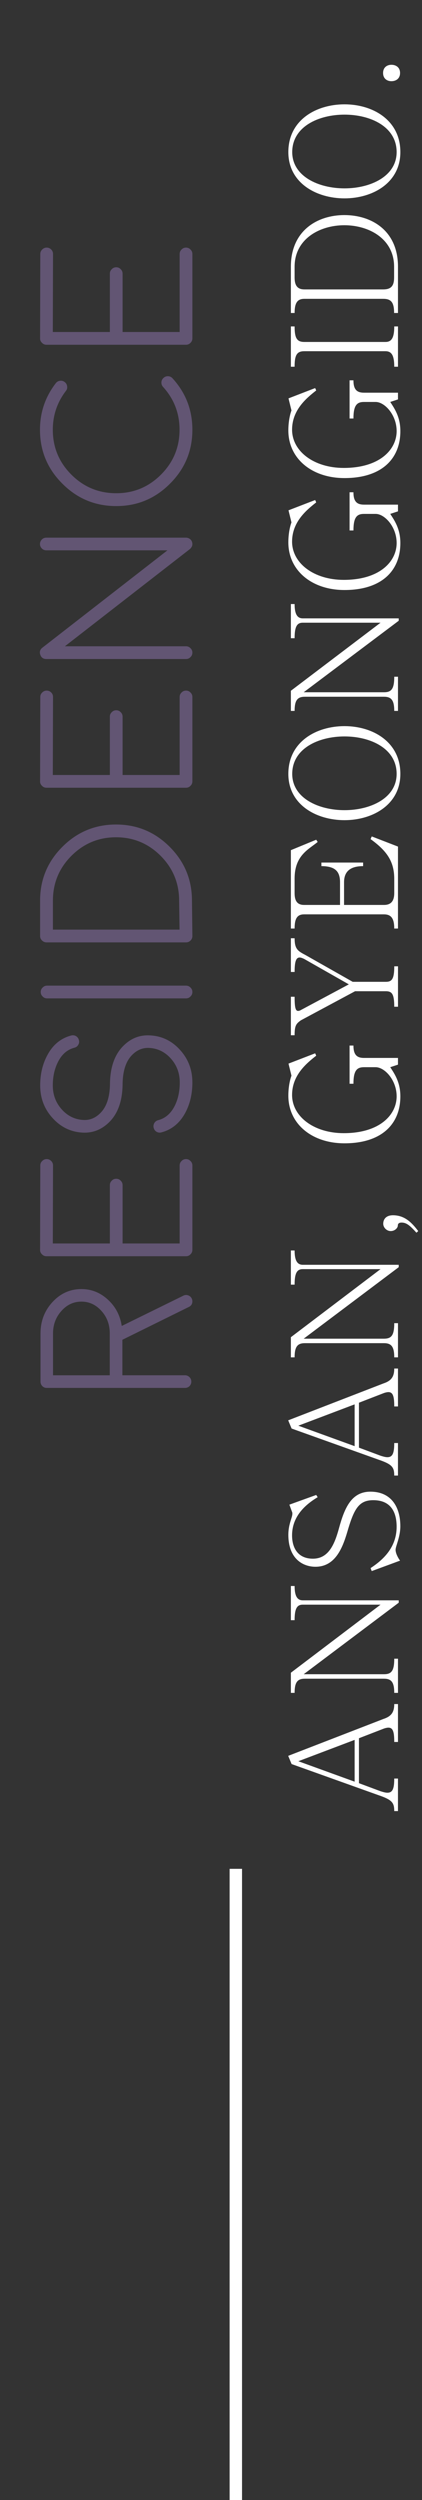
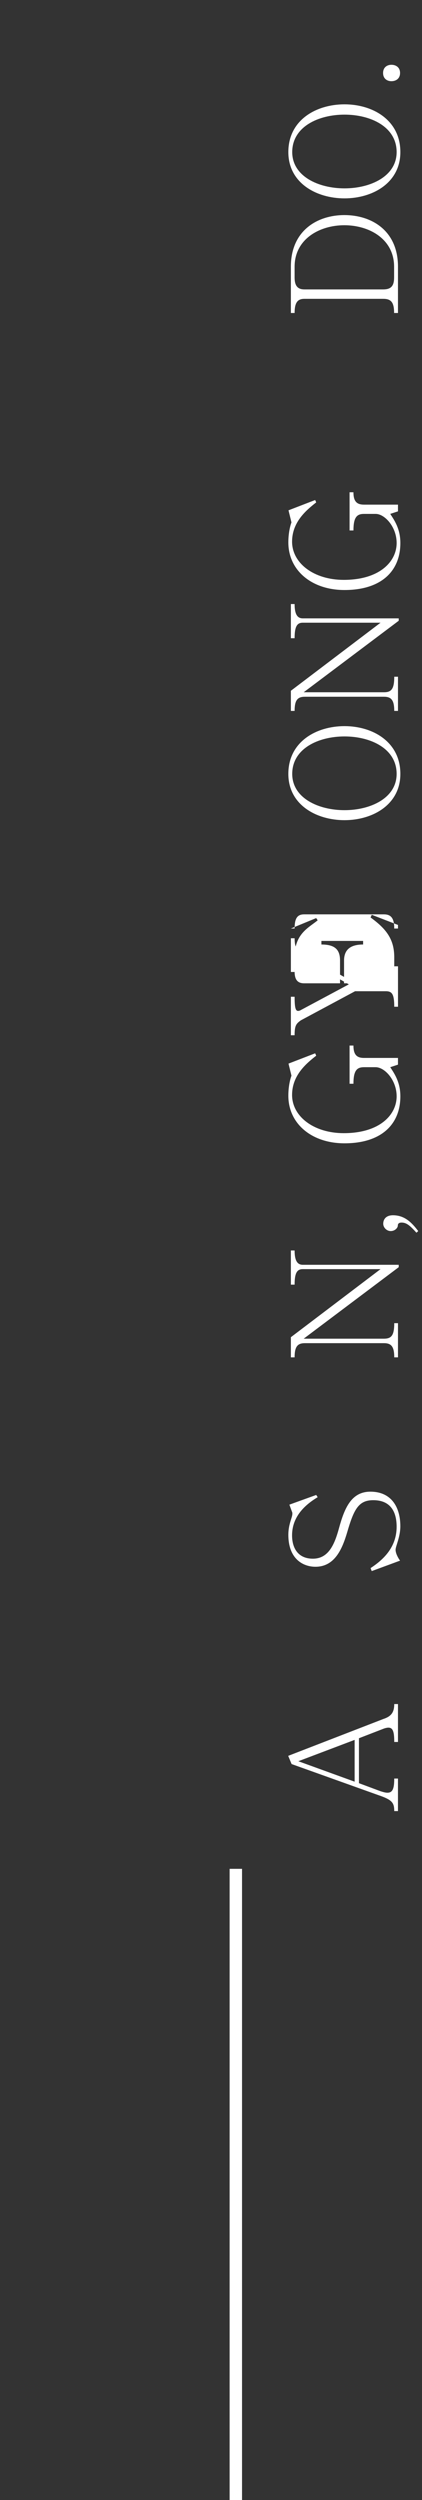
<svg xmlns="http://www.w3.org/2000/svg" version="1.1" id="Layer_1" x="0px" y="0px" width="68px" height="402px" viewBox="0 0 68 402" enable-background="new 0 0 68 402" xml:space="preserve">
  <rect x="0" y="0" width="68" height="402" fill="#333333" stroke="none" />
-   <path fill="#625573" d="M13.124,209.294c1.242,0,2.307,0.49,3.196,1.47c0.889,0.969,1.344,2.148,1.367,3.538v6.837H8.544v-6.718  c0-1.412,0.45-2.62,1.35-3.623C10.783,209.796,11.859,209.294,13.124,209.294z M6.527,222.163c0,0.274,0.097,0.513,0.291,0.718  c0.194,0.194,0.433,0.29,0.718,0.29h22.285c0.273,0,0.513-0.096,0.718-0.29c0.194-0.205,0.291-0.443,0.291-0.718  c0-0.285-0.097-0.524-0.291-0.718c-0.205-0.205-0.444-0.307-0.718-0.307h-10.1v-5.709l10.715-5.281  c0.376-0.182,0.564-0.483,0.564-0.905c0-0.159-0.034-0.308-0.103-0.444c-0.125-0.251-0.319-0.422-0.581-0.513  s-0.519-0.074-0.769,0.051l-9.929,4.871c-0.262-1.698-1.002-3.104-2.222-4.222c-1.23-1.139-2.655-1.709-4.272-1.709  c-1.823,0-3.378,0.695-4.666,2.086c-1.288,1.4-1.931,3.087-1.931,5.058V222.163z M31,187.402c0-0.284-0.103-0.524-0.308-0.717  c-0.194-0.206-0.433-0.308-0.718-0.308s-0.524,0.102-0.718,0.308c-0.205,0.193-0.308,0.433-0.308,0.717v12.544h-9.194v-9.382  c0-0.285-0.103-0.524-0.308-0.718c-0.194-0.205-0.433-0.307-0.718-0.307s-0.524,0.102-0.718,0.307  c-0.205,0.194-0.308,0.433-0.308,0.718v9.382H8.51l0.034-12.544c0-0.284-0.097-0.524-0.291-0.717  c-0.205-0.206-0.45-0.308-0.735-0.308c-0.273,0-0.513,0.102-0.718,0.308c-0.205,0.193-0.308,0.433-0.308,0.717l-0.034,13.57  c-0.011,0.273,0.091,0.512,0.308,0.717c0.194,0.205,0.433,0.308,0.718,0.308h22.49c0.285,0,0.524-0.103,0.718-0.308  c0.205-0.193,0.308-0.433,0.308-0.717V187.402z M31,174.055c0,1.8-0.37,3.407-1.111,4.82c-0.9,1.697-2.199,2.768-3.896,3.212  c-0.262,0.069-0.519,0.035-0.769-0.102c-0.239-0.148-0.393-0.359-0.461-0.632c-0.068-0.263-0.034-0.519,0.103-0.77  c0.148-0.239,0.353-0.393,0.615-0.461c1.185-0.308,2.091-1.105,2.717-2.393c0.513-1.07,0.769-2.295,0.769-3.674  c0-1.492-0.479-2.774-1.436-3.845c-0.957-1.071-2.125-1.641-3.503-1.709c-0.991-0.046-1.869,0.296-2.632,1.025  c-1.06,0.992-1.606,2.57-1.641,4.734c0,0.285-0.103,0.524-0.308,0.718s-0.444,0.291-0.718,0.291  c-0.285-0.012-0.524-0.12-0.718-0.325c-0.194-0.194-0.291-0.433-0.291-0.718c0.045-2.734,0.809-4.796,2.29-6.186  c1.173-1.117,2.541-1.635,4.102-1.556c1.925,0.08,3.555,0.855,4.888,2.325C30.333,170.267,31,172.016,31,174.055z M19.755,174.363  c-0.034,2.734-0.792,4.796-2.273,6.186c-1.185,1.117-2.558,1.641-4.119,1.573c-1.925-0.092-3.555-0.872-4.888-2.342  c-1.333-1.458-2-3.207-2-5.246c0-1.8,0.376-3.407,1.128-4.82c0.889-1.697,2.182-2.768,3.879-3.213  c0.273-0.068,0.53-0.034,0.769,0.103c0.239,0.148,0.393,0.359,0.461,0.632c0.08,0.274,0.045,0.53-0.103,0.769  c-0.137,0.24-0.342,0.393-0.615,0.462c-1.185,0.307-2.085,1.105-2.7,2.392c-0.524,1.071-0.786,2.296-0.786,3.675  c0,1.492,0.479,2.774,1.436,3.845c0.957,1.071,2.13,1.641,3.521,1.709c0.98,0.045,1.852-0.296,2.615-1.026  c1.06-0.991,1.606-2.569,1.641-4.733c0.011-0.285,0.114-0.524,0.308-0.718c0.205-0.194,0.45-0.291,0.735-0.291  c0.273,0.012,0.507,0.114,0.701,0.308c0.194,0.205,0.291,0.444,0.291,0.718V174.363z M7.587,158.486  c-0.285,0-0.524,0.103-0.718,0.308c-0.205,0.194-0.308,0.433-0.308,0.718c0,0.285,0.103,0.524,0.308,0.717  c0.194,0.206,0.433,0.308,0.718,0.308h22.388c0.285,0,0.524-0.102,0.718-0.308c0.205-0.193,0.308-0.432,0.308-0.717  c0-0.285-0.103-0.524-0.308-0.718c-0.194-0.205-0.433-0.308-0.718-0.308H7.587z M8.527,149.48v-4.666  c0-2.802,0.991-5.201,2.974-7.194c1.994-1.994,4.392-2.991,7.195-2.991s5.201,0.997,7.195,2.991  c1.982,1.993,2.974,4.397,2.974,7.212l0.068,4.648H8.527z M31,150.488l-0.068-5.674c0-3.372-1.196-6.254-3.589-8.647  s-5.275-3.589-8.647-3.589s-6.255,1.196-8.647,3.589s-3.589,5.275-3.589,8.647v5.691c0,0.285,0.103,0.524,0.308,0.718  c0.205,0.205,0.45,0.308,0.735,0.308h22.473c0.285,0,0.53-0.104,0.735-0.308c0.194-0.194,0.291-0.433,0.291-0.718V150.488z   M31,112.07c0-0.285-0.103-0.524-0.308-0.717c-0.194-0.206-0.433-0.308-0.718-0.308s-0.524,0.102-0.718,0.308  c-0.205,0.193-0.308,0.432-0.308,0.717v12.544h-9.194v-9.382c0-0.285-0.103-0.524-0.308-0.718c-0.194-0.205-0.433-0.307-0.718-0.307  s-0.524,0.102-0.718,0.307c-0.205,0.194-0.308,0.433-0.308,0.718v9.382H8.51l0.034-12.544c0-0.285-0.097-0.524-0.291-0.717  c-0.205-0.206-0.45-0.308-0.735-0.308c-0.273,0-0.513,0.102-0.718,0.308c-0.205,0.193-0.308,0.432-0.308,0.717l-0.034,13.57  c-0.011,0.273,0.091,0.512,0.308,0.717c0.194,0.205,0.433,0.308,0.718,0.308h22.49c0.285,0,0.524-0.103,0.718-0.308  c0.205-0.193,0.308-0.433,0.308-0.717V112.07z M30.641,88.247c0.034-0.034,0.068-0.068,0.103-0.103  c0.023-0.034,0.04-0.057,0.051-0.068c0.023-0.034,0.045-0.074,0.068-0.12c0.023-0.034,0.04-0.057,0.051-0.068  c0.011-0.034,0.028-0.08,0.051-0.137c0.011-0.045,0.017-0.068,0.017-0.068C30.994,87.615,31,87.546,31,87.478  c0-0.057-0.006-0.12-0.017-0.188c0-0.011-0.006-0.034-0.017-0.068c-0.011-0.045-0.023-0.085-0.034-0.12  c-0.011-0.023-0.023-0.045-0.034-0.068c-0.011-0.034-0.028-0.068-0.051-0.103c-0.011-0.023-0.023-0.04-0.034-0.051  c-0.034-0.045-0.045-0.057-0.034-0.034c0.023,0.023,0.011,0.006-0.034-0.051c-0.034-0.034-0.057-0.057-0.068-0.068  c-0.023-0.023-0.051-0.045-0.085-0.068s-0.063-0.04-0.085-0.051c-0.023-0.023-0.051-0.04-0.085-0.051s-0.063-0.023-0.085-0.034  s-0.057-0.023-0.103-0.034c-0.034-0.011-0.063-0.017-0.085-0.017c-0.034-0.011-0.068-0.017-0.103-0.017c-0.068,0-0.091,0-0.068,0  H7.467c-0.285,0-0.524,0.097-0.718,0.291c-0.205,0.205-0.308,0.45-0.308,0.735c0,0.273,0.103,0.513,0.308,0.718  c0.194,0.194,0.433,0.291,0.718,0.291h19.517L6.835,104.141c-0.387,0.296-0.501,0.678-0.342,1.145  c0.16,0.455,0.484,0.683,0.974,0.683h22.507c0.285,0,0.524-0.102,0.718-0.307c0.205-0.194,0.308-0.433,0.308-0.718  c0-0.285-0.103-0.524-0.308-0.718c-0.194-0.205-0.433-0.308-0.718-0.308H10.458l20.149-15.637c0,0,0.006-0.006,0.017-0.017  S30.641,88.247,30.641,88.247z M31,69.106c0-3.179-1.065-5.936-3.196-8.271c-0.194-0.216-0.433-0.331-0.718-0.342  s-0.53,0.08-0.735,0.273c-0.216,0.194-0.331,0.433-0.342,0.718s0.08,0.53,0.273,0.735c1.766,1.948,2.649,4.244,2.649,6.887  c0,2.814-0.997,5.218-2.991,7.212s-4.398,2.991-7.212,2.991c-2.826,0-5.235-0.997-7.229-2.991S8.51,71.92,8.51,69.106  c0-2.324,0.701-4.403,2.102-6.238c0.182-0.216,0.25-0.467,0.205-0.752c-0.034-0.285-0.165-0.513-0.393-0.684  c-0.216-0.171-0.467-0.239-0.752-0.205s-0.513,0.165-0.684,0.393c-1.698,2.199-2.546,4.694-2.546,7.485  c0,3.384,1.202,6.272,3.606,8.665c2.393,2.404,5.287,3.606,8.682,3.606c3.384,0,6.272-1.202,8.665-3.606  C29.798,75.378,31,72.49,31,69.106z M31,40.84c0-0.285-0.103-0.524-0.308-0.718c-0.194-0.205-0.433-0.308-0.718-0.308  s-0.524,0.103-0.718,0.308c-0.205,0.194-0.308,0.433-0.308,0.718v12.544h-9.194v-9.382c0-0.285-0.103-0.524-0.308-0.718  c-0.194-0.205-0.433-0.308-0.718-0.308s-0.524,0.103-0.718,0.308c-0.205,0.194-0.308,0.433-0.308,0.718v9.382H8.51L8.544,40.84  c0-0.285-0.097-0.524-0.291-0.718c-0.205-0.205-0.45-0.308-0.735-0.308c-0.273,0-0.513,0.103-0.718,0.308  c-0.205,0.194-0.308,0.433-0.308,0.718L6.459,54.409c-0.011,0.273,0.091,0.513,0.308,0.718c0.194,0.205,0.433,0.308,0.718,0.308  h22.49c0.285,0,0.524-0.103,0.718-0.308C30.897,54.933,31,54.694,31,54.409V40.84z" />
  <path fill="none" stroke="#FFFFFF" stroke-width="2" d="M38,300.5V402" />
  <g>
    <path fill="#FFFFFF" d="M46.439,282.334l15.338-5.93c1.319-0.432,1.752-1.127,1.752-2.4h0.6v6.098h-0.6   c0-1.584-0.192-2.305-0.937-2.305c-0.192,0-0.433,0.048-0.72,0.145l-4.033,1.56v7.225l3.48,1.296   c0.457,0.145,0.816,0.24,1.104,0.24c0.864,0,1.104-0.695,1.104-2.28h0.6v5.232h-0.6c0-1.319-0.313-1.8-2.496-2.544l-14.042-5.017   L46.439,282.334z M48.071,283.197l9.073,3.289v-6.721L48.071,283.197z" />
-     <path fill="#FFFFFF" d="M64.129,272.207h-0.6c0-1.705-0.457-2.281-1.656-2.281H49.127c-1.199,0-1.655,0.576-1.655,2.281h-0.601   v-3.24l14.449-10.945H48.791c-0.936,0-1.319,0.624-1.319,2.496h-0.601v-5.496h0.601c0,1.584,0.407,2.304,1.319,2.304h15.458v0.384   l-15.313,11.498h12.938c1.199,0,1.656-0.529,1.656-2.497h0.6V272.207z" />
    <path fill="#FFFFFF" d="M59.713,252.143c1.943-1.271,4.2-3.264,4.2-6.648c0-2.424-0.984-4.272-3.769-4.272   c-2.352,0-3.12,1.44-4.2,5.161c-0.792,2.664-1.992,5.544-5.112,5.544c-2.017,0-4.369-1.272-4.369-5.137   c0-1.728,0.648-2.761,0.648-3.384c0-0.12,0-0.217-0.048-0.289l-0.433-1.176l4.32-1.56l0.24,0.36   c-2.376,1.416-4.128,3.359-4.128,6.145c0,1.943,0.888,3.744,3.36,3.744c2.544,0,3.504-2.353,4.2-4.896   c0.888-3.24,1.992-5.881,5.064-5.881c3.384,0,4.824,2.496,4.824,5.568c0,1.705-0.768,3.217-0.768,3.769   c0,0.528,0.336,1.224,0.72,1.752l-4.561,1.681L59.713,252.143z" />
-     <path fill="#FFFFFF" d="M46.439,228.383l15.338-5.93c1.319-0.432,1.752-1.127,1.752-2.4h0.6v6.098h-0.6   c0-1.584-0.192-2.305-0.937-2.305c-0.192,0-0.433,0.048-0.72,0.145l-4.033,1.56v7.225l3.48,1.296   c0.457,0.145,0.816,0.24,1.104,0.24c0.864,0,1.104-0.695,1.104-2.28h0.6v5.232h-0.6c0-1.319-0.313-1.8-2.496-2.544l-14.042-5.017   L46.439,228.383z M48.071,229.246l9.073,3.289v-6.721L48.071,229.246z" />
    <path fill="#FFFFFF" d="M64.129,218.256h-0.6c0-1.705-0.457-2.281-1.656-2.281H49.127c-1.199,0-1.655,0.576-1.655,2.281h-0.601   v-3.24L61.32,204.07H48.791c-0.936,0-1.319,0.624-1.319,2.496h-0.601v-5.497h0.601c0,1.584,0.407,2.304,1.319,2.304h15.458v0.384   l-15.313,11.498h12.938c1.199,0,1.656-0.529,1.656-2.497h0.6V218.256z" />
    <path fill="#FFFFFF" d="M67.105,198.216c-1.08-1.2-1.633-1.632-2.4-1.632c-0.36,0-0.6,0.144-0.6,0.48   c0,0.36-0.457,0.888-1.152,0.888c-0.648,0-1.2-0.576-1.2-1.176c0-0.72,0.456-1.368,1.56-1.368c1.92,0,3.049,1.2,4.08,2.544   L67.105,198.216z" />
    <path fill="#FFFFFF" d="M56.328,168.119h0.624c0,1.512,0.576,1.992,1.704,1.992h5.473v1.08l-1.248,0.408   c0.672,1.032,1.632,2.4,1.632,4.68c0,4.561-3.12,7.561-9.001,7.561c-5.279,0-9.049-3.144-9.049-7.657   c0-1.464,0.289-2.664,0.504-3.216l-0.479-1.944l4.296-1.656l0.168,0.384c-1.631,1.272-3.888,3.168-3.888,6.313   c0,3.456,3.505,6.145,8.329,6.145c5.76,0,8.521-2.928,8.521-5.929c0-2.592-1.921-4.68-3.384-4.68h-1.873   c-1.128,0-1.704,0.504-1.704,2.664h-0.624V168.119z" />
    <path fill="#FFFFFF" d="M64.129,161.88h-0.6c0-2.088-0.385-2.496-1.369-2.496h-4.943l-8.737,4.681   c-0.769,0.552-1.008,0.84-1.008,2.4h-0.601v-6.192h0.601c0,1.704,0.144,2.28,0.552,2.28c0.145,0,0.313-0.048,0.504-0.168   l7.681-4.104l-7.225-4.104c-0.264-0.12-0.504-0.216-0.696-0.216c-0.576,0-0.815,0.624-0.815,2.328h-0.601v-5.424h0.601   c0,1.704,0.479,2.04,1.728,2.688l7.633,4.32h5.353c0.96,0,1.345-0.456,1.345-2.496h0.6V161.88z" />
-     <path fill="#FFFFFF" d="M64.129,149.304h-0.6c0-1.632-0.504-2.28-1.656-2.28H49.008c-1.104,0-1.536,0.648-1.536,2.28h-0.601   v-12.601l4.08-1.68l0.24,0.36c-1.464,1.2-3.72,2.16-3.72,5.88v2.352c0,1.248,0.432,1.896,1.536,1.896h5.784v-3.648   c0-1.68-0.72-2.592-3-2.592v-0.576h6.72v0.576c-2.135,0-3.072,0.912-3.072,2.592v3.648h6.434c1.152,0,1.656-0.648,1.656-1.92   v-2.256c0-2.784-1.152-4.488-3.816-6.408l0.191-0.432l4.225,1.632V149.304z" />
+     <path fill="#FFFFFF" d="M64.129,149.304h-0.6c0-1.632-0.504-2.28-1.656-2.28H49.008c-1.104,0-1.536,0.648-1.536,2.28h-0.601   l4.08-1.68l0.24,0.36c-1.464,1.2-3.72,2.16-3.72,5.88v2.352c0,1.248,0.432,1.896,1.536,1.896h5.784v-3.648   c0-1.68-0.72-2.592-3-2.592v-0.576h6.72v0.576c-2.135,0-3.072,0.912-3.072,2.592v3.648h6.434c1.152,0,1.656-0.648,1.656-1.92   v-2.256c0-2.784-1.152-4.488-3.816-6.408l0.191-0.432l4.225,1.632V149.304z" />
    <path fill="#FFFFFF" d="M55.512,116.759c4.513,0,9.001,2.496,9.001,7.681c0,4.968-4.488,7.44-9.001,7.44   c-4.536,0-9.049-2.472-9.049-7.44C46.463,119.255,50.976,116.759,55.512,116.759z M55.512,130.272c4.201,0,8.401-1.944,8.401-5.833   c0-4.081-4.2-6.024-8.401-6.024c-4.199,0-8.424,1.944-8.424,6.024C47.088,128.328,51.313,130.272,55.512,130.272z" />
    <path fill="#FFFFFF" d="M64.129,114.313h-0.6c0-1.704-0.457-2.28-1.656-2.28H49.127c-1.199,0-1.655,0.576-1.655,2.28h-0.601v-3.24   l14.449-10.945H48.791c-0.936,0-1.319,0.624-1.319,2.496h-0.601v-5.497h0.601c0,1.584,0.407,2.304,1.319,2.304h15.458v0.384   l-15.313,11.497h12.938c1.199,0,1.656-0.528,1.656-2.497h0.6V114.313z" />
    <path fill="#FFFFFF" d="M56.328,79.152h0.624c0,1.512,0.576,1.992,1.704,1.992h5.473v1.08l-1.248,0.408   c0.672,1.032,1.632,2.4,1.632,4.68c0,4.561-3.12,7.561-9.001,7.561c-5.279,0-9.049-3.144-9.049-7.657   c0-1.464,0.289-2.664,0.504-3.216l-0.479-1.944l4.296-1.656l0.168,0.384c-1.631,1.272-3.888,3.168-3.888,6.313   c0,3.456,3.505,6.145,8.329,6.145c5.76,0,8.521-2.928,8.521-5.929c0-2.592-1.921-4.68-3.384-4.68h-1.873   c-1.128,0-1.704,0.504-1.704,2.664h-0.624V79.152z" />
-     <path fill="#FFFFFF" d="M56.328,61.152h0.624c0,1.512,0.576,1.992,1.704,1.992h5.473v1.08l-1.248,0.408   c0.672,1.032,1.632,2.4,1.632,4.68c0,4.561-3.12,7.561-9.001,7.561c-5.279,0-9.049-3.144-9.049-7.657   c0-1.464,0.289-2.664,0.504-3.216l-0.479-1.944l4.296-1.656l0.168,0.384c-1.631,1.272-3.888,3.168-3.888,6.313   c0,3.456,3.505,6.145,8.329,6.145c5.76,0,8.521-2.928,8.521-5.929c0-2.592-1.921-4.68-3.384-4.68h-1.873   c-1.128,0-1.704,0.504-1.704,2.664h-0.624V61.152z" />
-     <path fill="#FFFFFF" d="M46.871,58.969v-6.48h0.601c0,1.872,0.36,2.496,1.56,2.496h13.082c0.959,0,1.416-0.624,1.416-2.496h0.6   v6.48h-0.6c0-1.872-0.457-2.496-1.416-2.496H49.031c-1.199,0-1.56,0.624-1.56,2.496H46.871z" />
    <path fill="#FFFFFF" d="M64.129,50.329h-0.624c0-1.68-0.456-2.28-1.752-2.28H49.056c-1.104,0-1.584,0.6-1.584,2.28h-0.601v-7.44   c0-5.856,4.32-8.305,8.617-8.305c4.344,0,8.641,2.448,8.641,8.305V50.329z M61.753,46.537c1.296,0,1.752-0.6,1.752-1.92v-1.728   c0-4.44-3.984-6.673-8.017-6.673c-4.008,0-8.017,2.232-8.017,6.673v1.728c0,1.32,0.479,1.92,1.584,1.92H61.753z" />
    <path fill="#FFFFFF" d="M55.512,16.776c4.513,0,9.001,2.496,9.001,7.681c0,4.968-4.488,7.44-9.001,7.44   c-4.536,0-9.049-2.472-9.049-7.44C46.463,19.272,50.976,16.776,55.512,16.776z M55.512,30.289c4.201,0,8.401-1.944,8.401-5.833   c0-4.081-4.2-6.024-8.401-6.024c-4.199,0-8.424,1.944-8.424,6.024C47.088,28.345,51.313,30.289,55.512,30.289z" />
    <path fill="#FFFFFF" d="M63.072,10.417c0.721,0,1.393,0.408,1.393,1.32s-0.672,1.32-1.393,1.32c-0.695,0-1.344-0.408-1.344-1.32   S62.377,10.417,63.072,10.417z" />
  </g>
</svg>